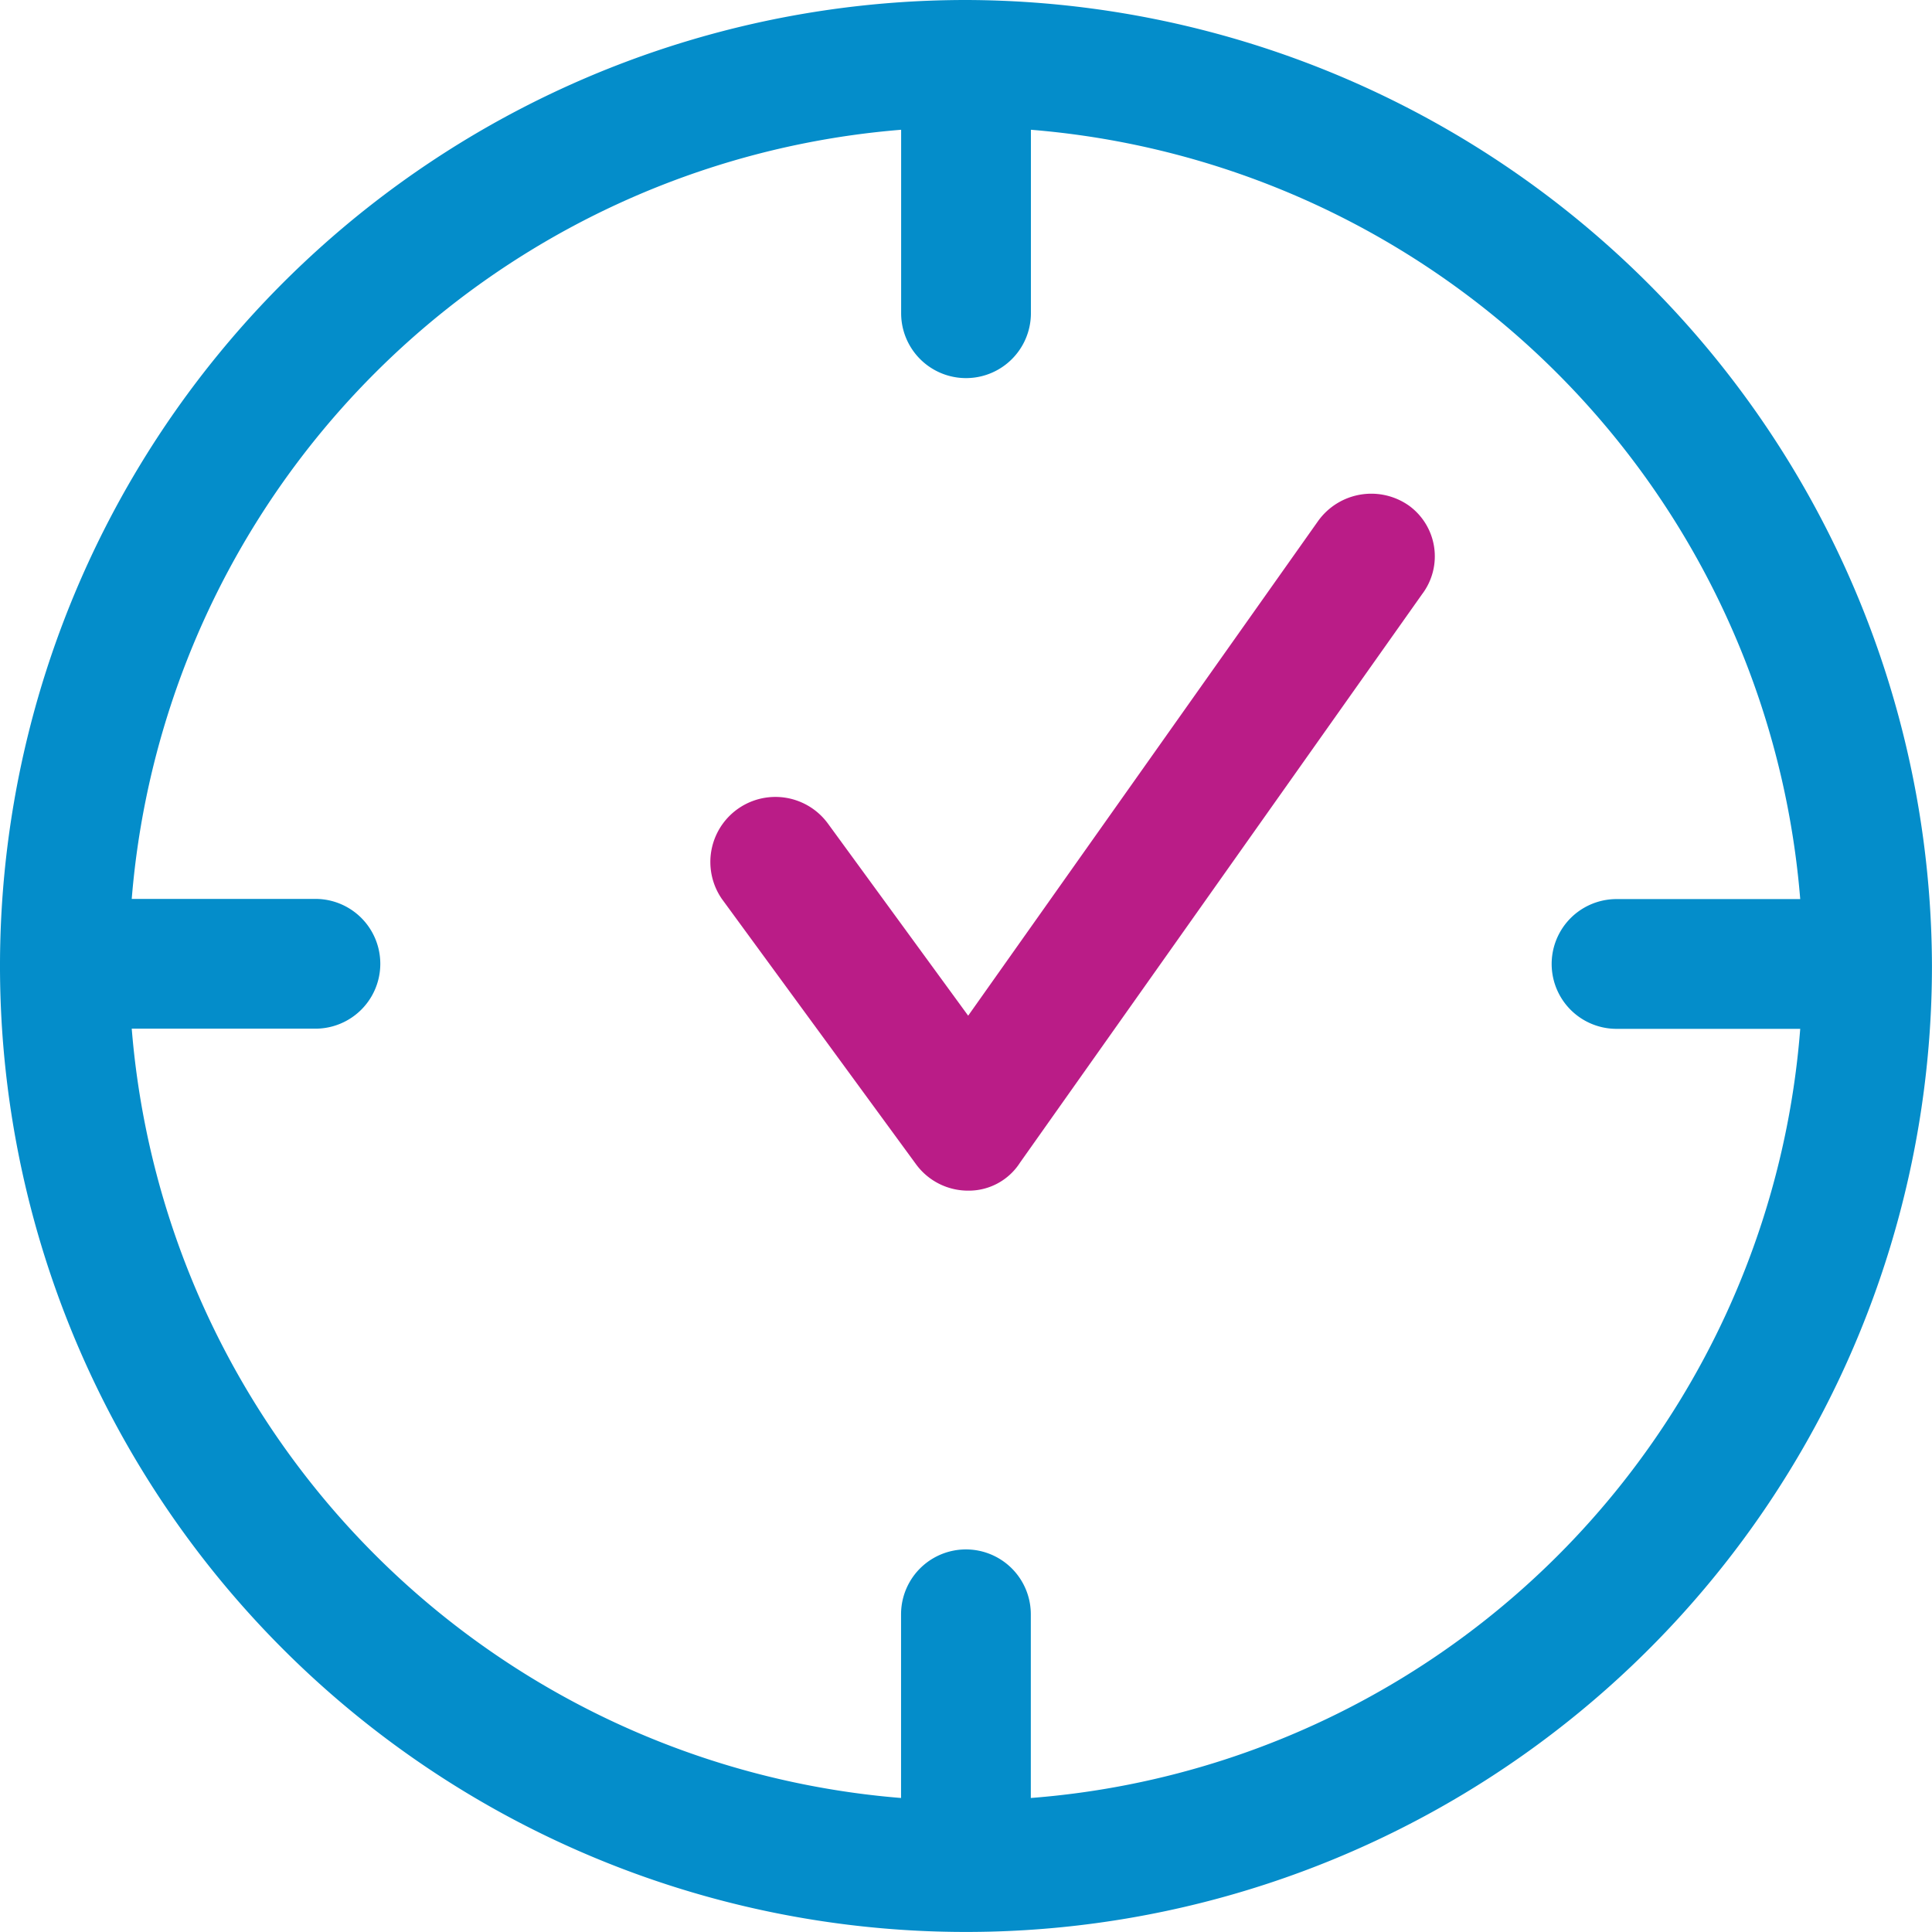
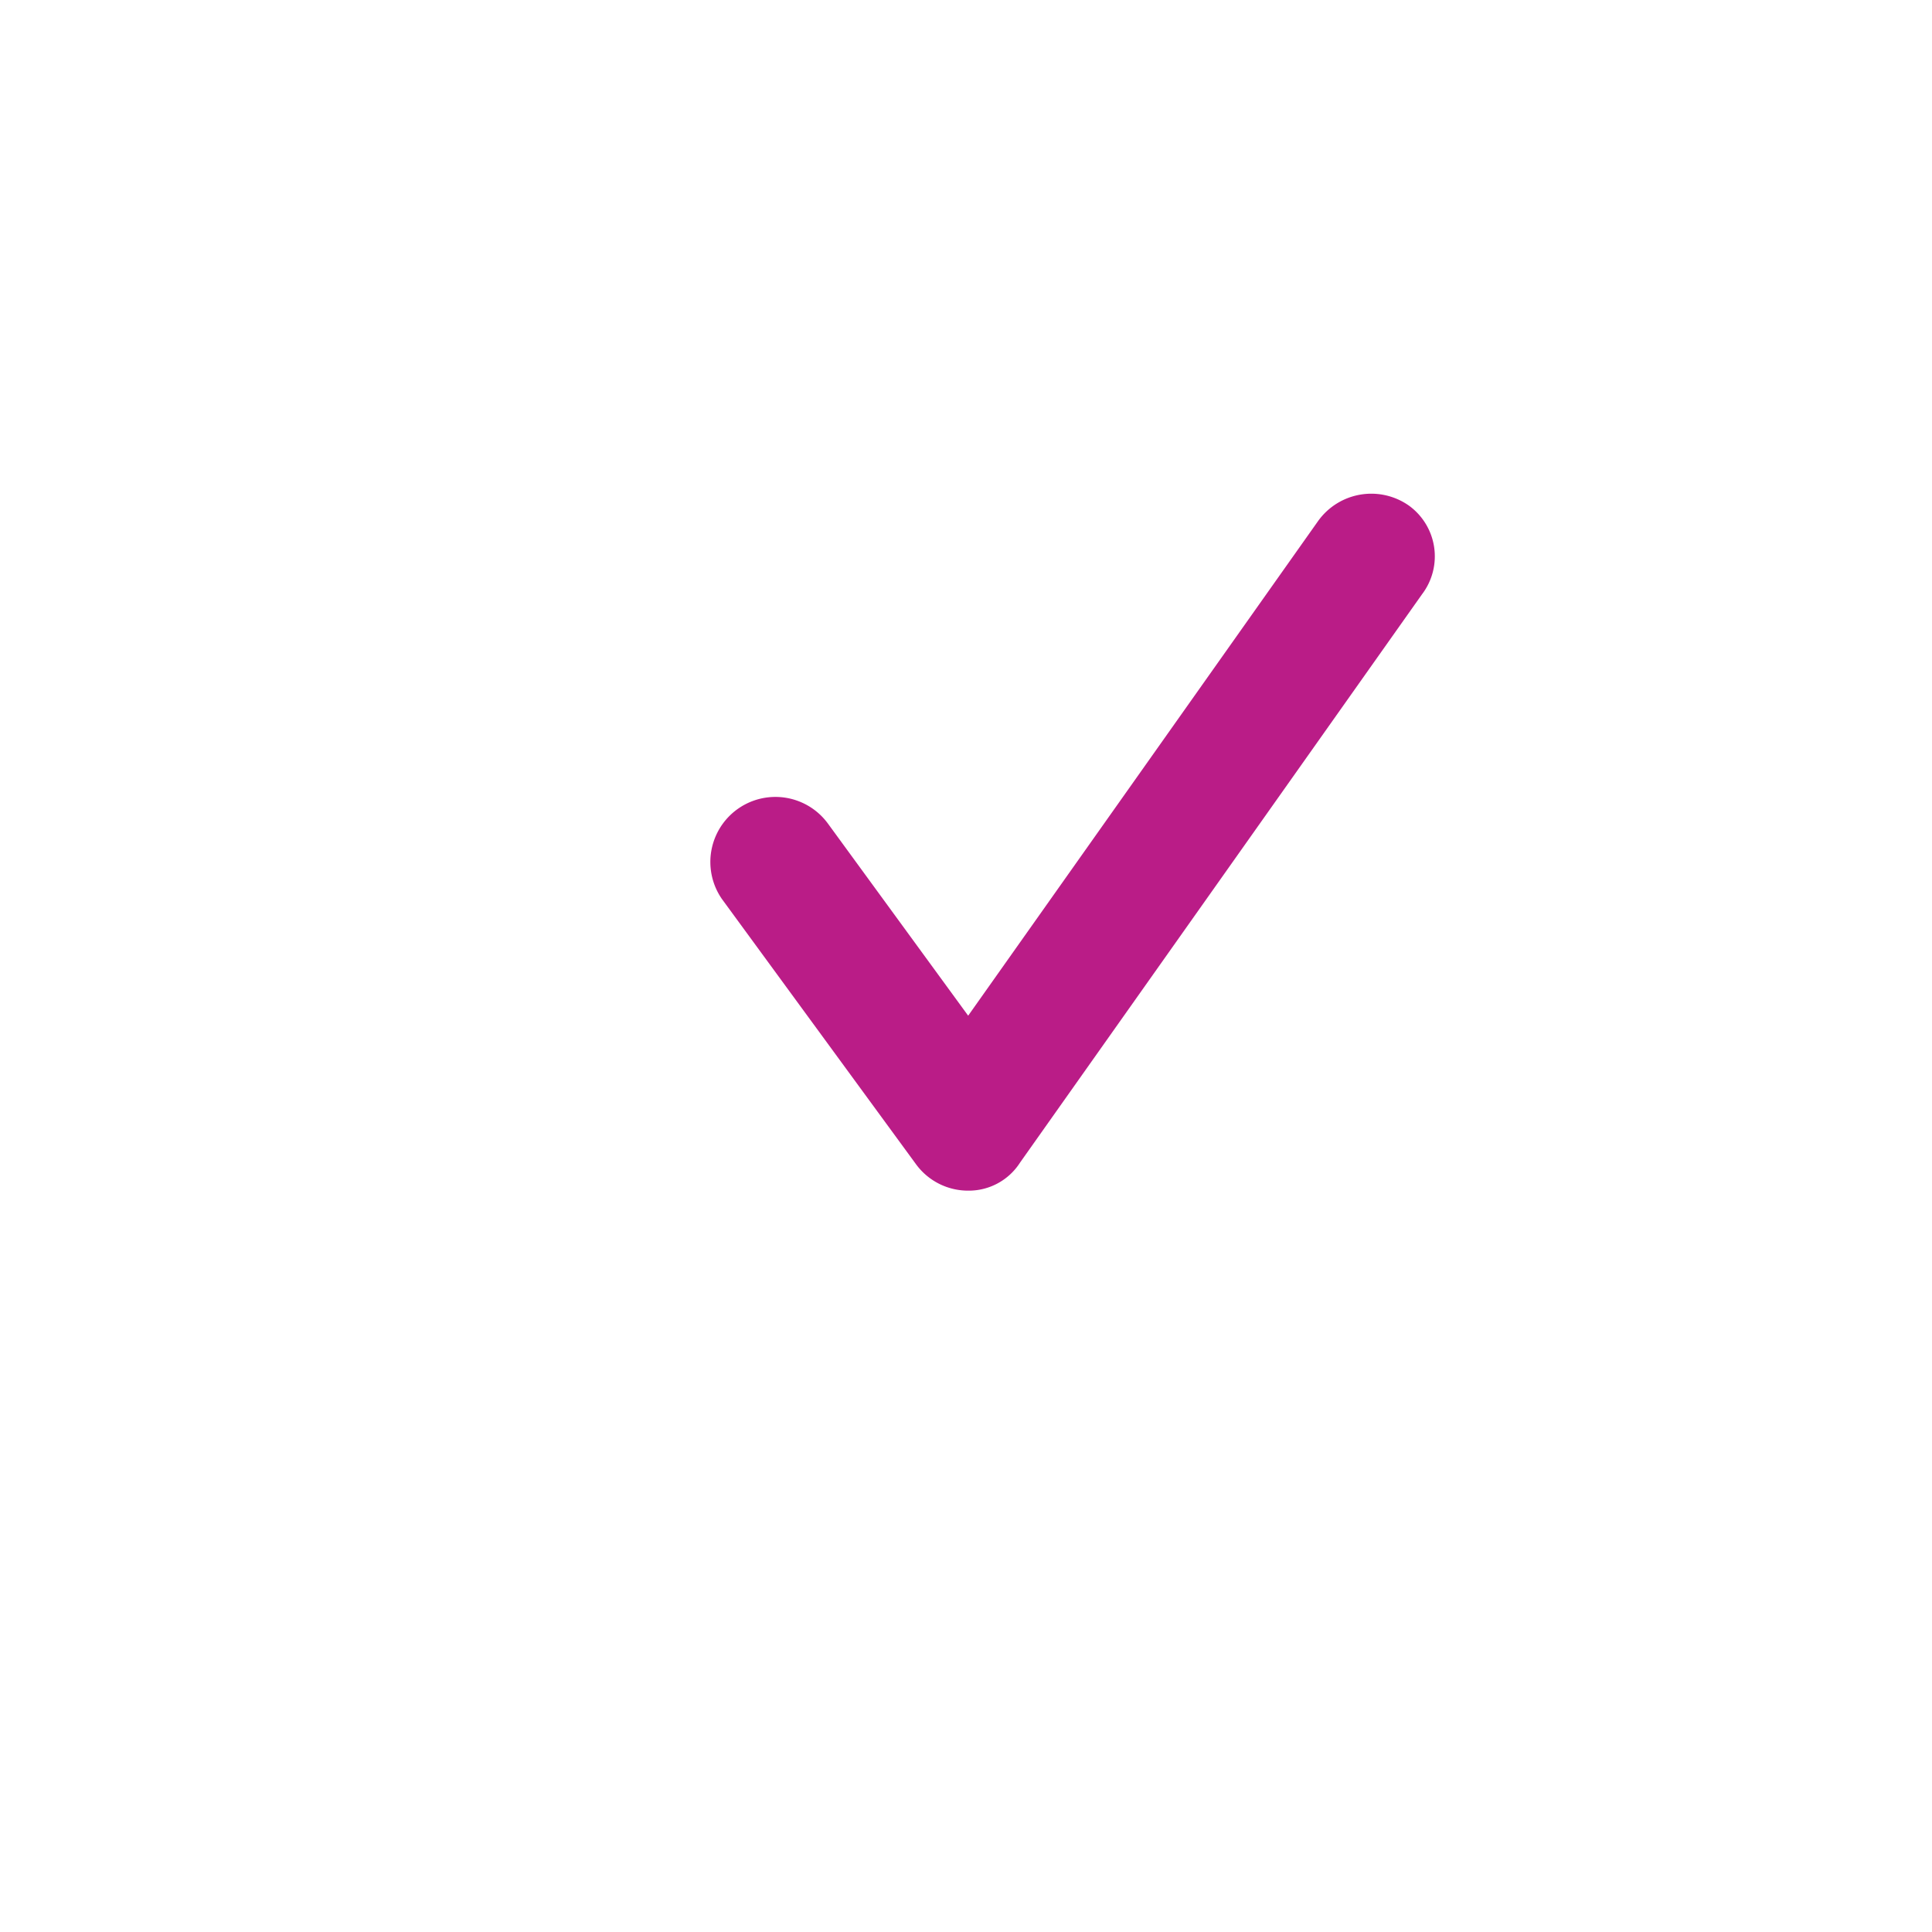
<svg xmlns="http://www.w3.org/2000/svg" viewBox="0 0 43.177 43.177">
  <defs>
    <style> .cls-1{fill:#048dca}.cls-2{fill:#ba1c87} </style>
  </defs>
  <g id="quicker">
-     <path id="Path_255" d="M424.488 669.4a21.588 21.588 0 1 0 21.588 21.588 21.642 21.642 0 0 0-21.588-21.588zm1.449 40.182v-4.105a1.449 1.449 0 0 0-2.9 0v4.105a18.77 18.77 0 0 1-17.193-17.193h4.105a1.449 1.449 0 0 0 0-2.9h-4.105a18.77 18.77 0 0 1 17.195-17.189v4.1a1.449 1.449 0 0 0 2.9 0v-4.1a18.77 18.77 0 0 1 17.193 17.193h-4.105a1.449 1.449 0 0 0 0 2.9h4.105a18.688 18.688 0 0 1-17.195 17.189z" class="cls-1" data-name="Path 255" transform="translate(-402.9 -669.4)" />
    <path id="Path_256" d="M451.391 692.51a1.462 1.462 0 0 0-2.028.338l-7.824 11.06-3.139-4.3a1.454 1.454 0 0 0-2.366 1.69l4.347 5.94a1.44 1.44 0 0 0 1.159.58 1.359 1.359 0 0 0 1.159-.628l8.983-12.7a1.4 1.4 0 0 0-.291-1.98z" class="cls-2" data-name="Path 256" transform="translate(-419.902 -681.209)" />
  </g>
</svg>